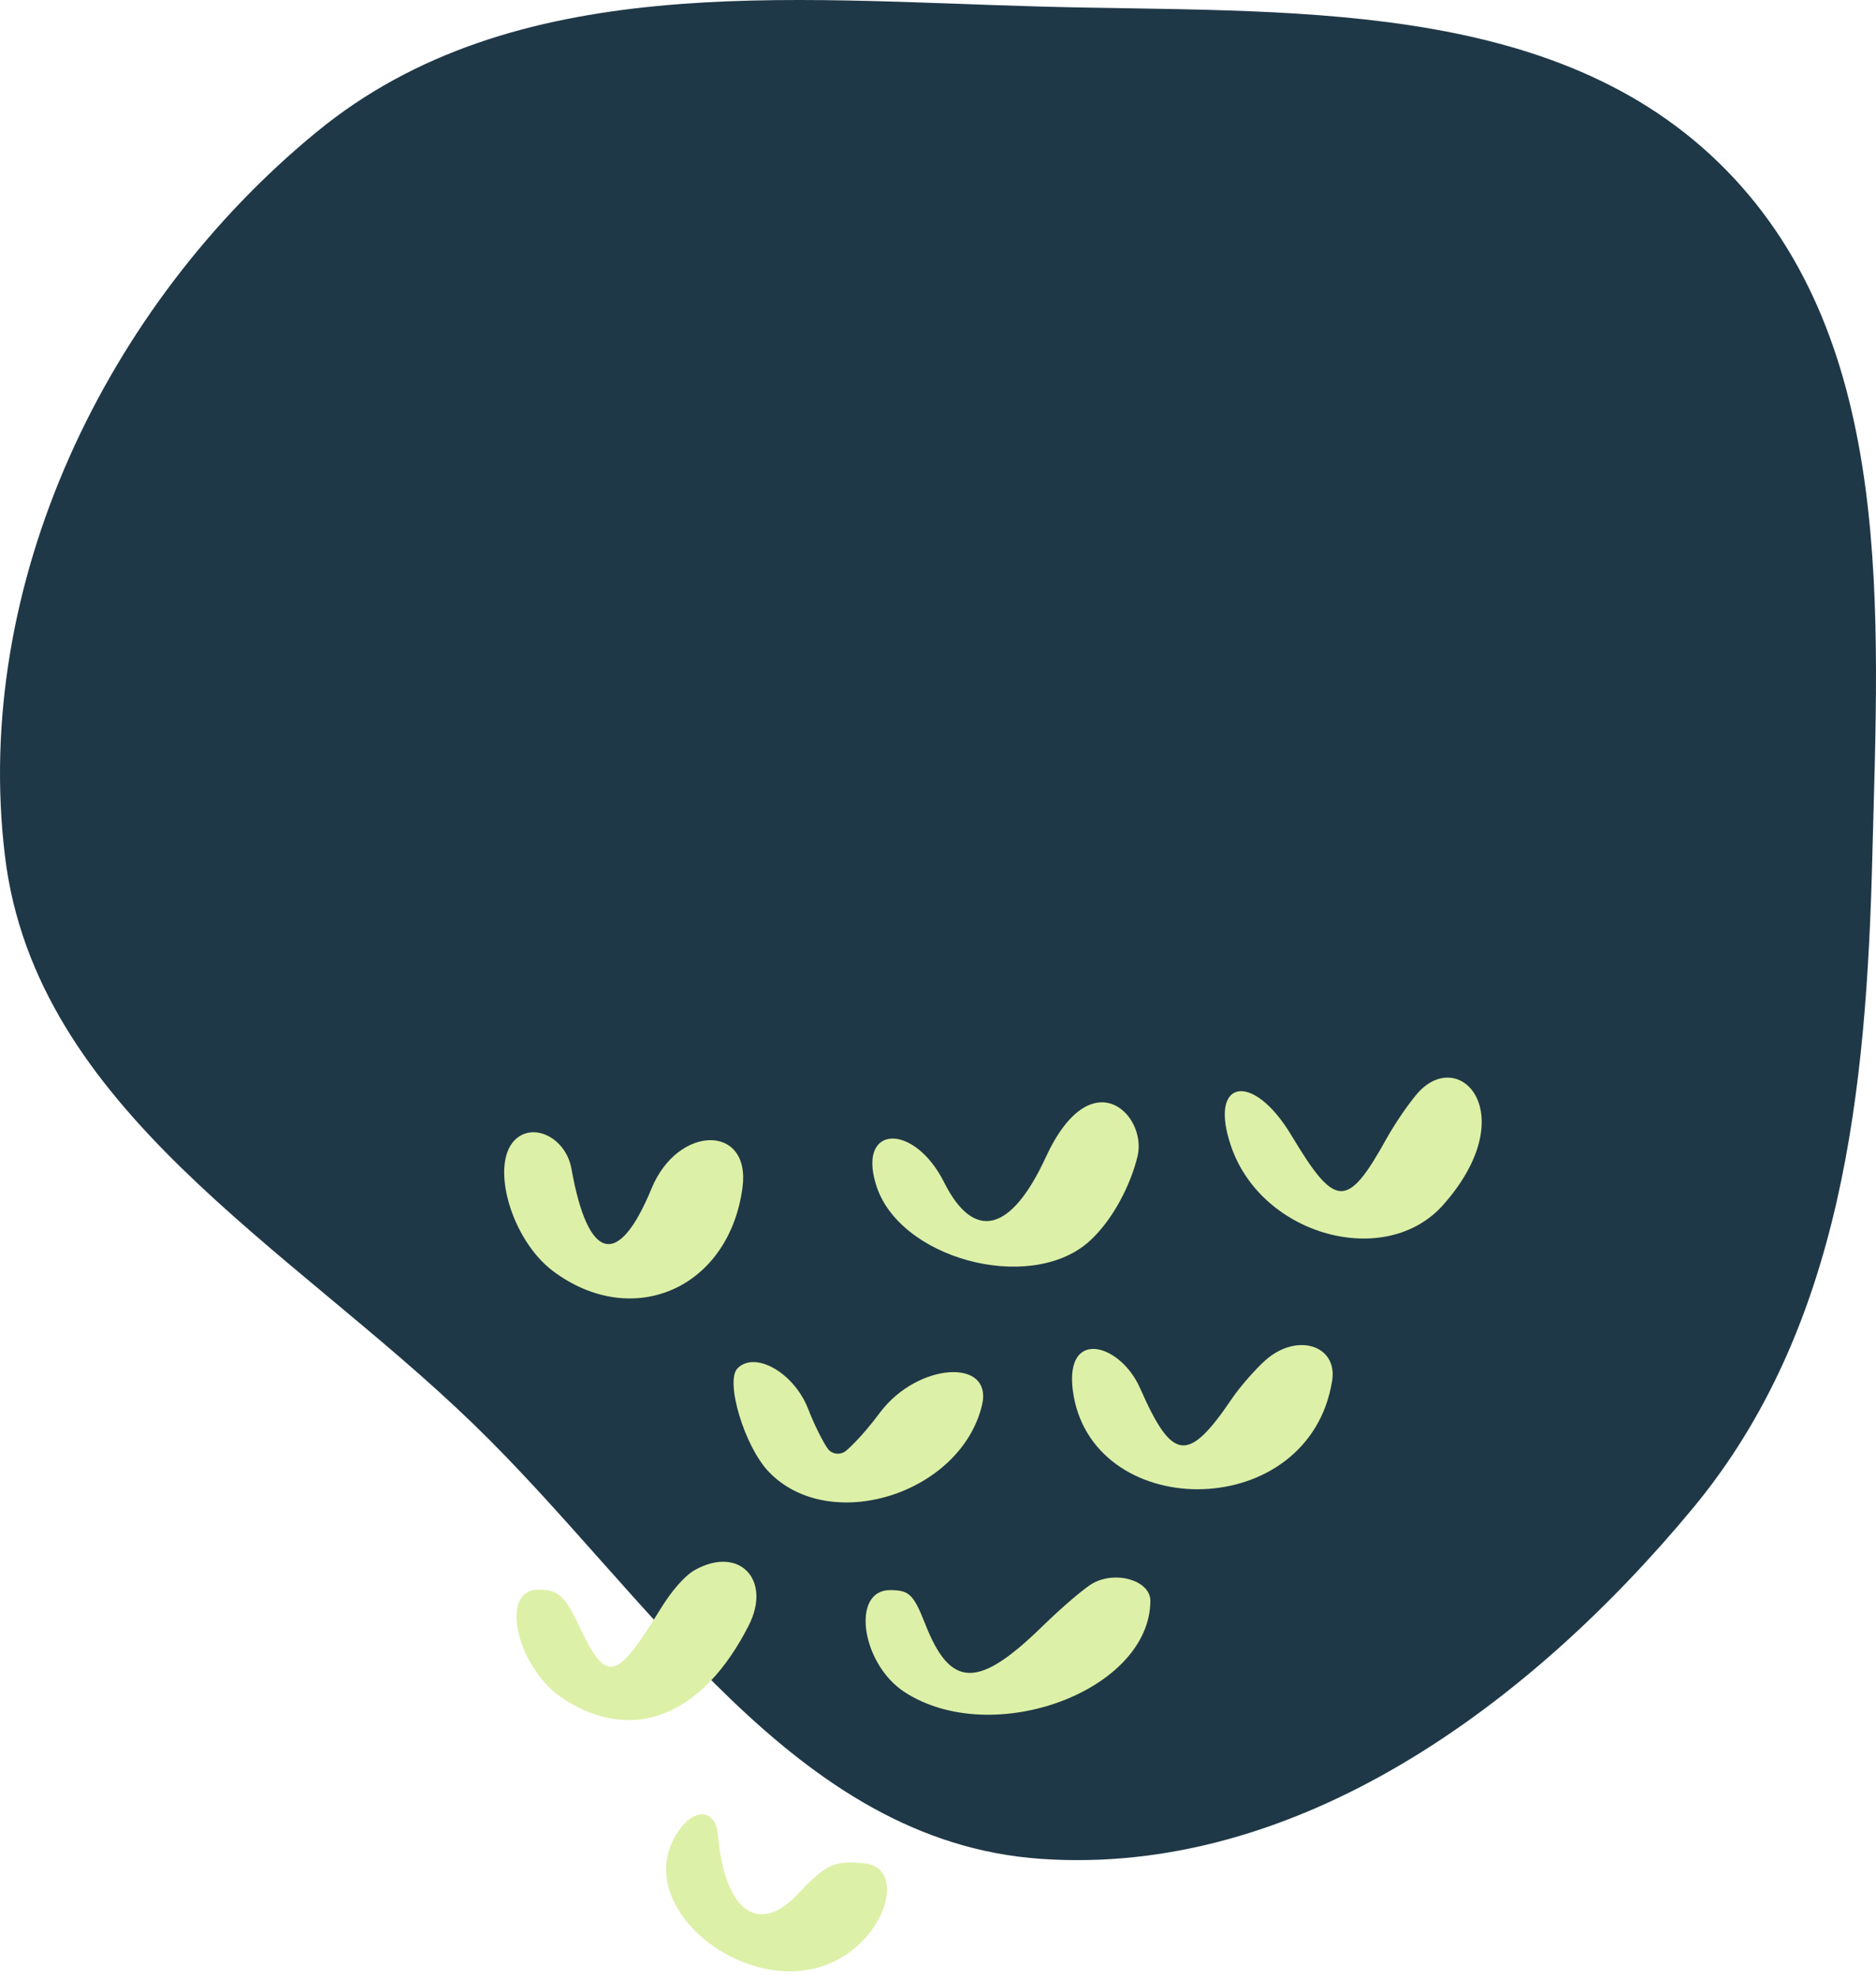
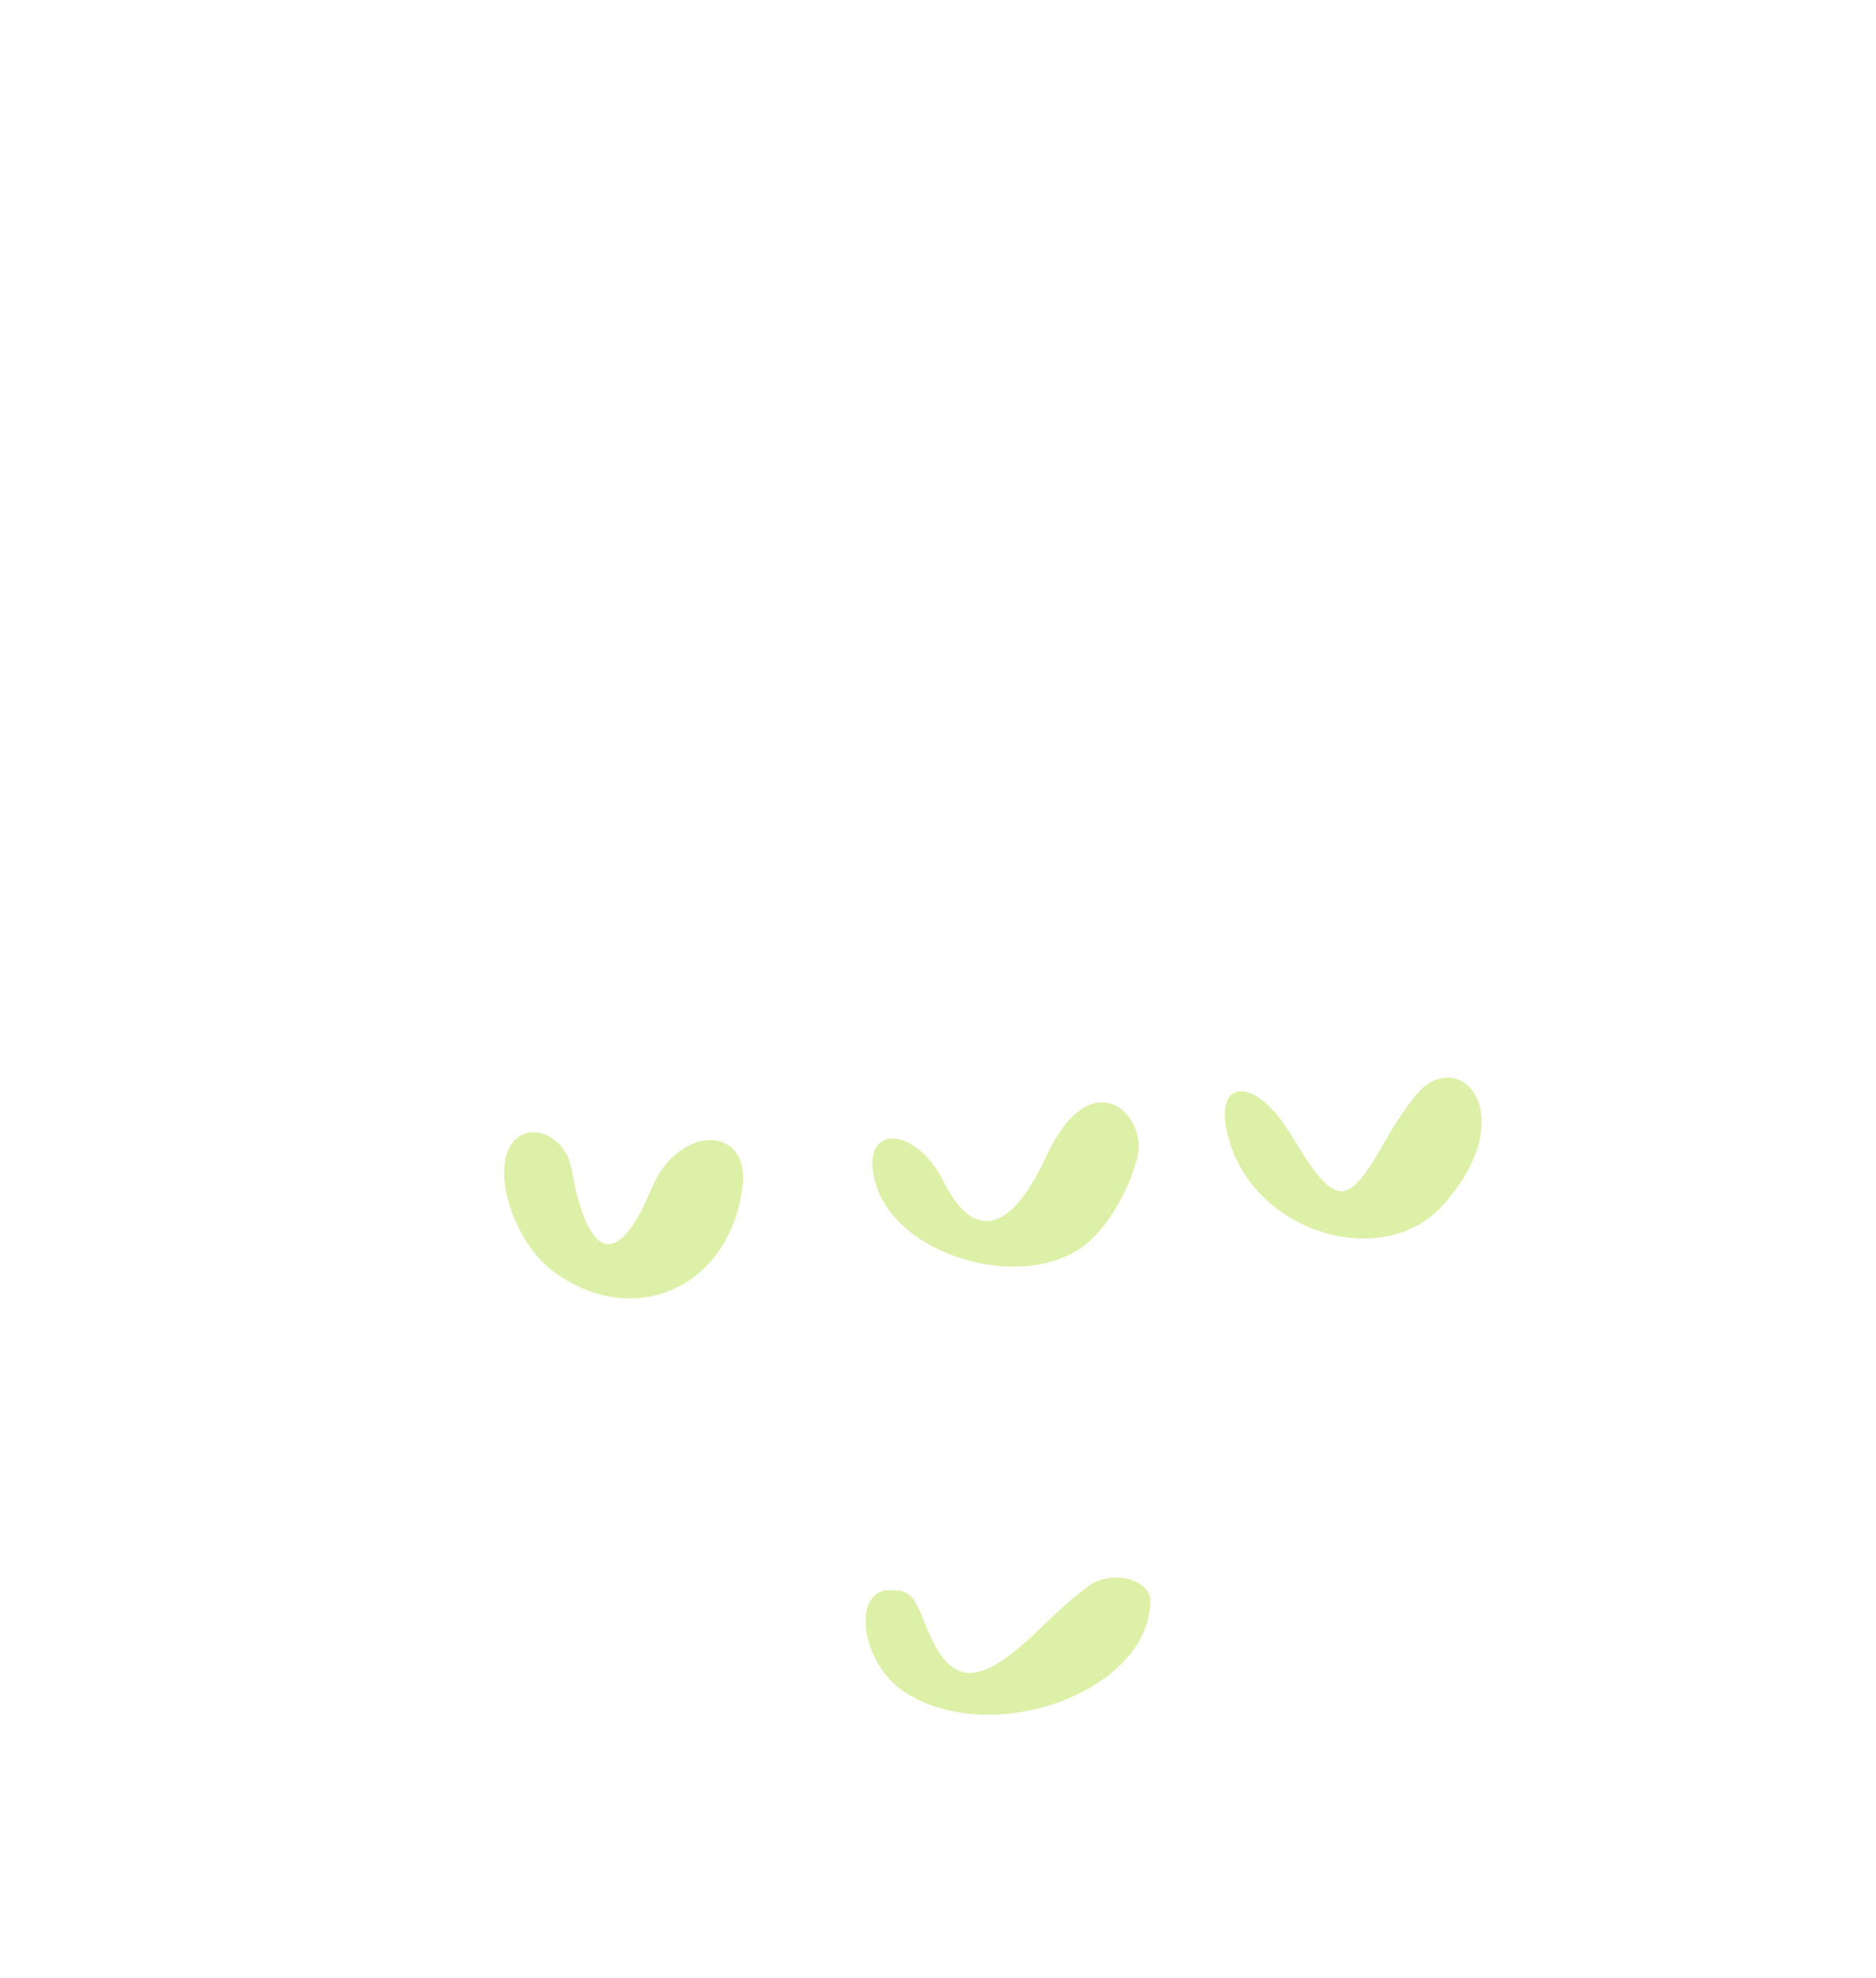
<svg xmlns="http://www.w3.org/2000/svg" width="240" height="253" viewBox="0 0 240 253" fill="none">
-   <path fill-rule="evenodd" clip-rule="evenodd" d="M133.161 0.84C164.392 1.693 198.999 -0.549 220.858 21.773C242.596 43.973 240.31 78.41 239.532 109.47C238.781 139.439 235.71 169.806 216.572 192.881C195.623 218.14 165.899 239.988 133.161 237.724C101.536 235.538 83.32 204.137 60.54 182.092C37.097 159.405 4.553 141.856 0.633 109.47C-3.566 74.776 13.512 39.003 40.54 16.849C65.73 -3.799 100.602 -0.049 133.161 0.84Z" fill="#1F3847" />
  <path d="M139.232 158.858C142.357 156.108 144.67 151.483 145.545 147.796C146.732 142.546 139.607 135.421 133.795 147.983C129.357 157.608 124.607 158.796 120.795 151.233C116.982 143.608 109.732 143.796 112.045 151.421C114.857 160.921 131.607 165.483 139.232 158.858Z" fill="#DDF0A7" />
  <path d="M70.733 162.546C80.92 170.171 93.233 164.796 94.983 151.921C96.108 143.733 86.733 143.796 83.358 151.983C79.108 162.296 75.233 161.358 73.108 149.483C72.42 145.546 68.233 143.421 65.858 145.796C62.67 148.983 65.42 158.546 70.733 162.546Z" fill="#DDF0A7" />
-   <path d="M98.358 188.233C106.108 196.296 122.795 191.108 125.608 179.796C127.17 173.608 117.42 174.233 112.608 180.608C110.108 183.983 108.233 185.546 108.295 185.483C107.608 186.108 106.483 186.046 105.92 185.296C105.358 184.546 104.17 182.233 103.358 180.108C101.545 175.546 96.608 172.733 94.358 174.983C92.733 176.608 95.233 184.983 98.358 188.233Z" fill="#DDF0A7" />
-   <path d="M95.795 207.858C98.733 202.046 94.608 197.671 88.983 200.733C87.608 201.483 85.92 203.421 84.358 205.983C78.795 215.046 77.545 215.296 74.108 207.984C72.295 204.109 71.42 203.296 68.858 203.296C63.733 203.296 66.17 213.546 72.233 217.359C81.045 222.984 89.92 219.421 95.795 207.858Z" fill="#DDF0A7" />
-   <path d="M110.545 238.296C106.67 237.921 105.733 238.358 101.92 242.358C96.983 247.546 92.67 244.296 91.858 234.733C91.608 231.608 89.233 231.108 87.17 233.671C79.295 243.671 97.045 257.42 108.233 249.983C113.92 246.17 115.42 238.733 110.545 238.296Z" fill="#DDF0A7" />
  <path d="M181.42 139.733C180.42 140.858 178.607 143.421 177.42 145.546C172.357 154.671 170.857 154.608 165.232 145.233C160.232 136.858 154.482 138.046 157.545 146.733C161.545 158.108 177.357 162.358 184.67 154.045C194.857 142.483 186.795 133.796 181.42 139.733Z" fill="#DDF0A7" />
-   <path d="M161.858 173.983C160.608 175.108 158.67 177.296 157.608 178.858C151.983 187.171 149.983 186.921 145.858 177.546C143.295 171.671 135.795 169.671 137.358 178.546C140.295 194.796 167.483 194.671 170.42 176.608C171.17 172.046 165.92 170.358 161.858 173.983Z" fill="#DDF0A7" />
  <path d="M139.92 202.421C138.92 202.921 135.92 205.483 133.358 207.983C125.17 215.983 121.608 215.983 118.358 207.671C116.858 203.858 116.295 203.358 113.858 203.358C108.858 203.358 110.17 212.733 115.67 216.358C126.92 223.733 147.17 216.233 147.17 204.671C147.108 202.171 142.92 200.858 139.92 202.421Z" fill="#DDF0A7" />
</svg>